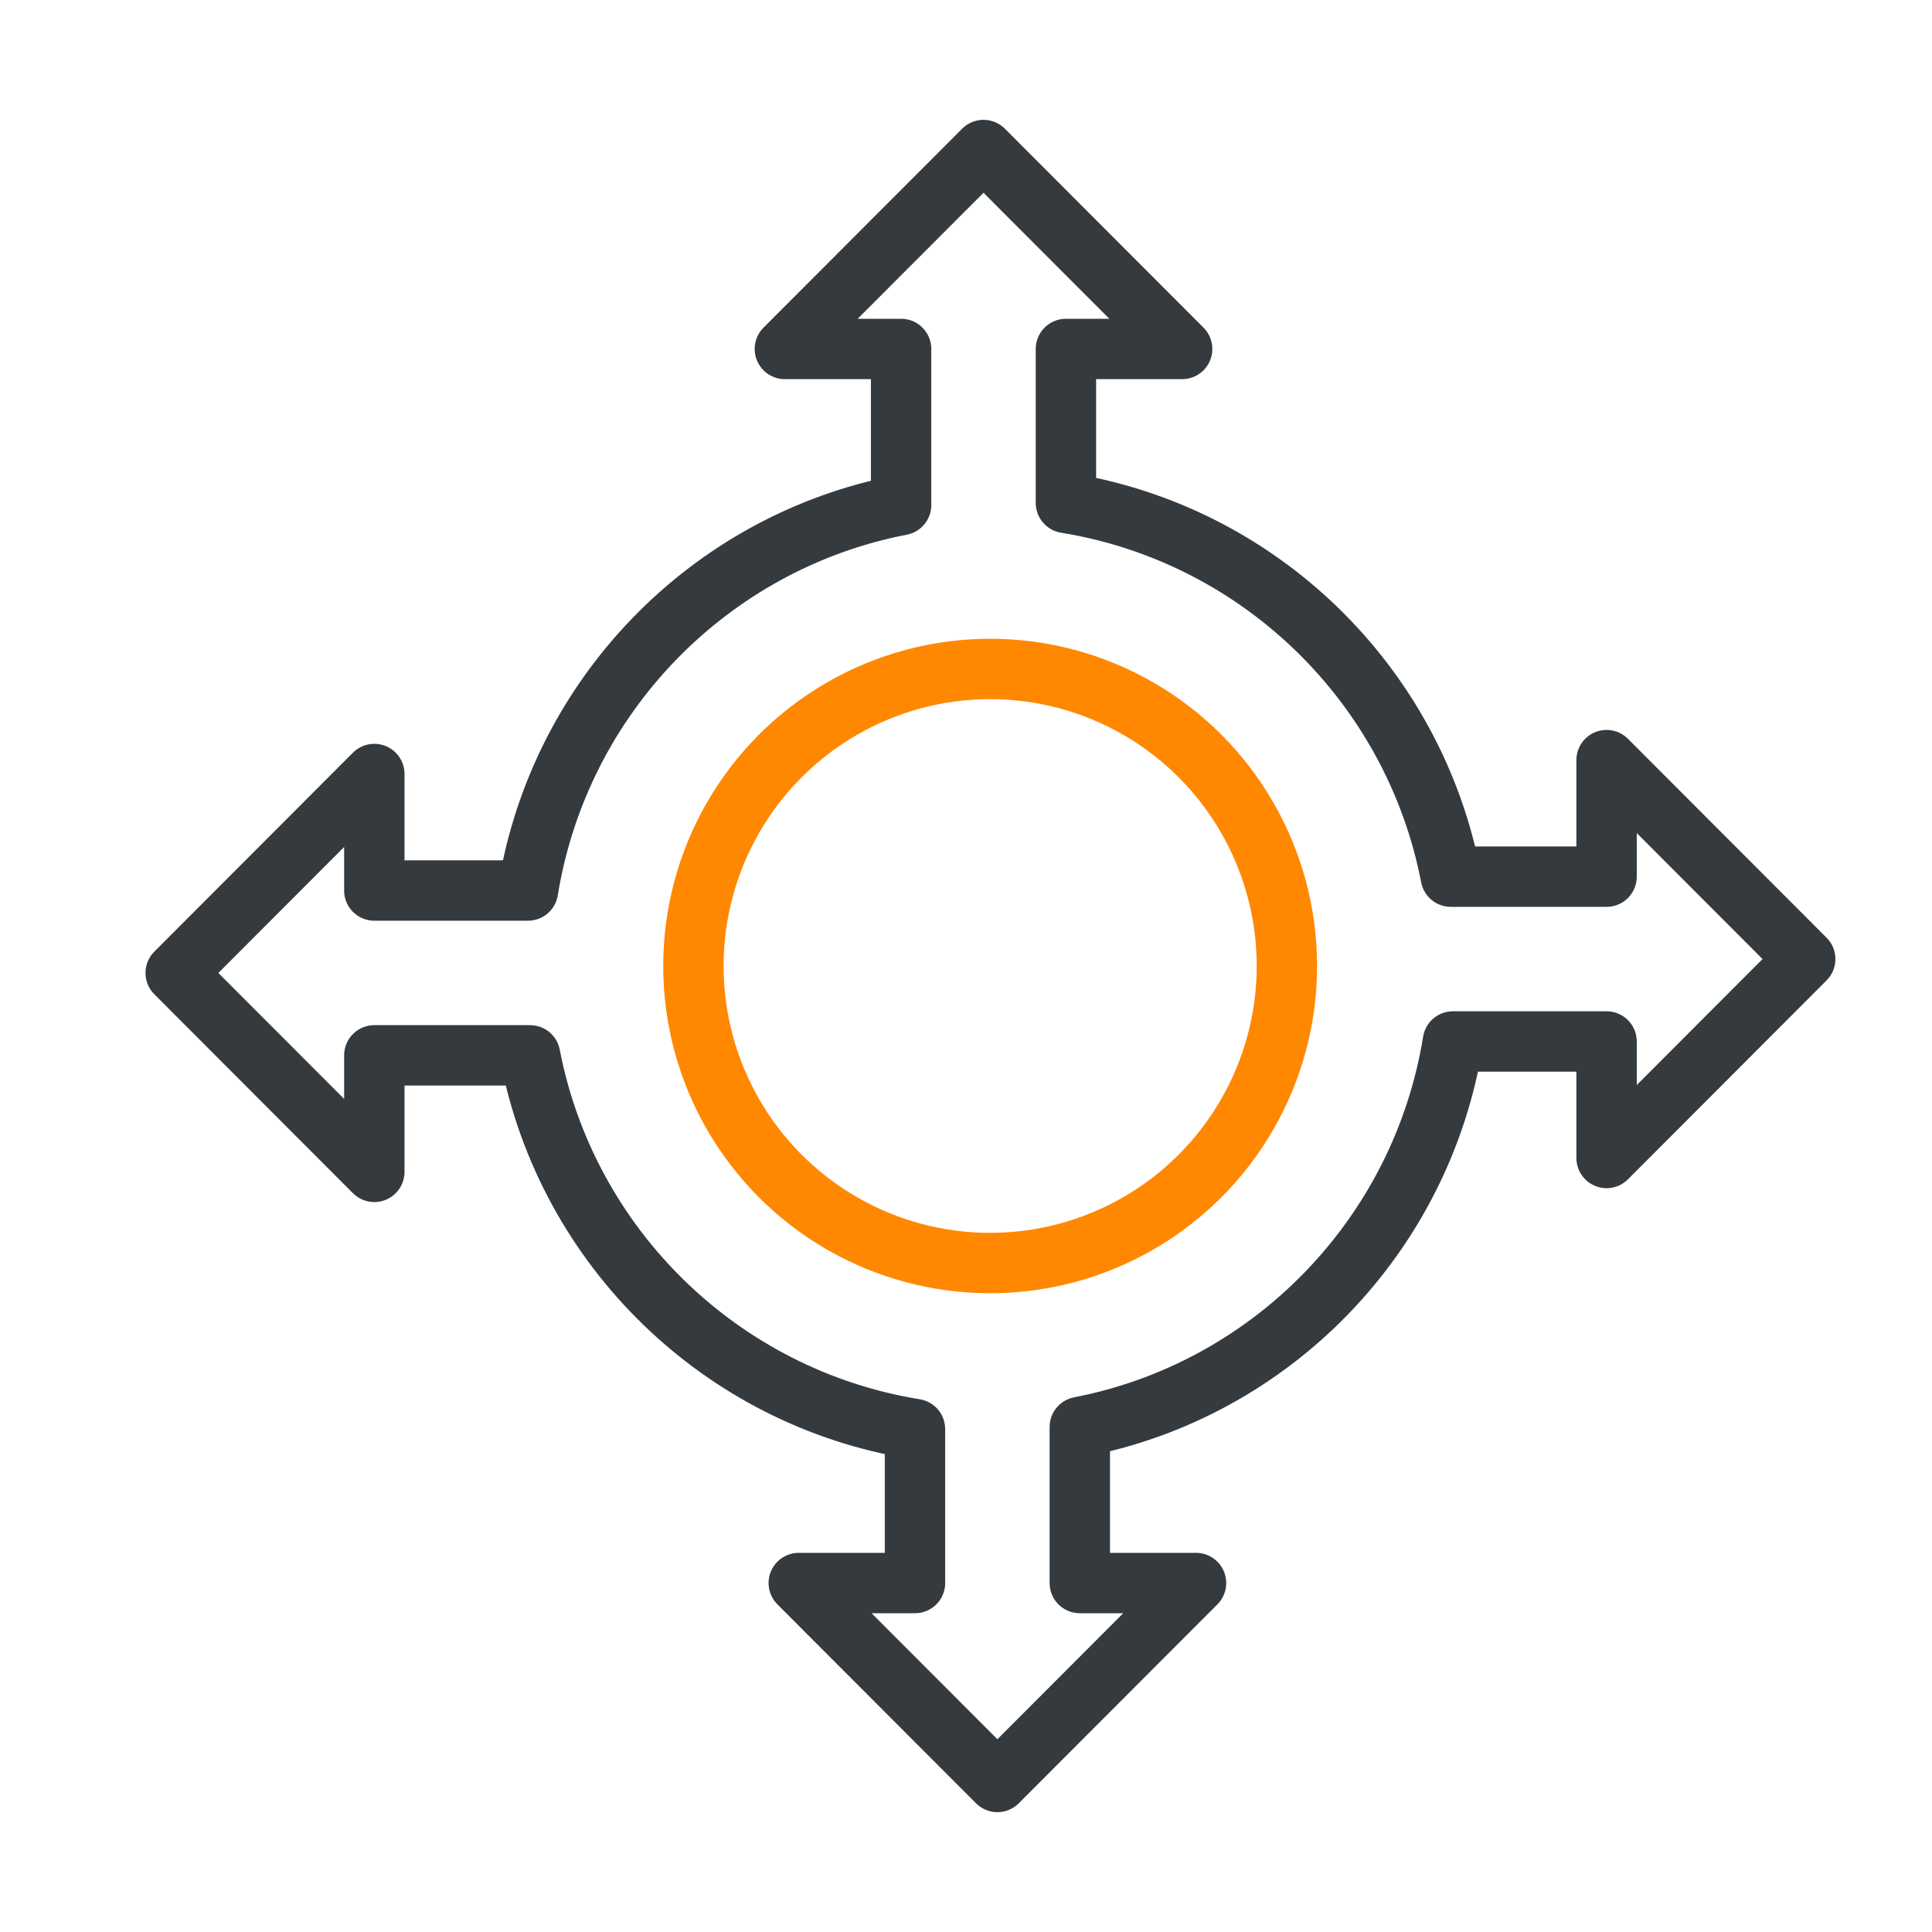
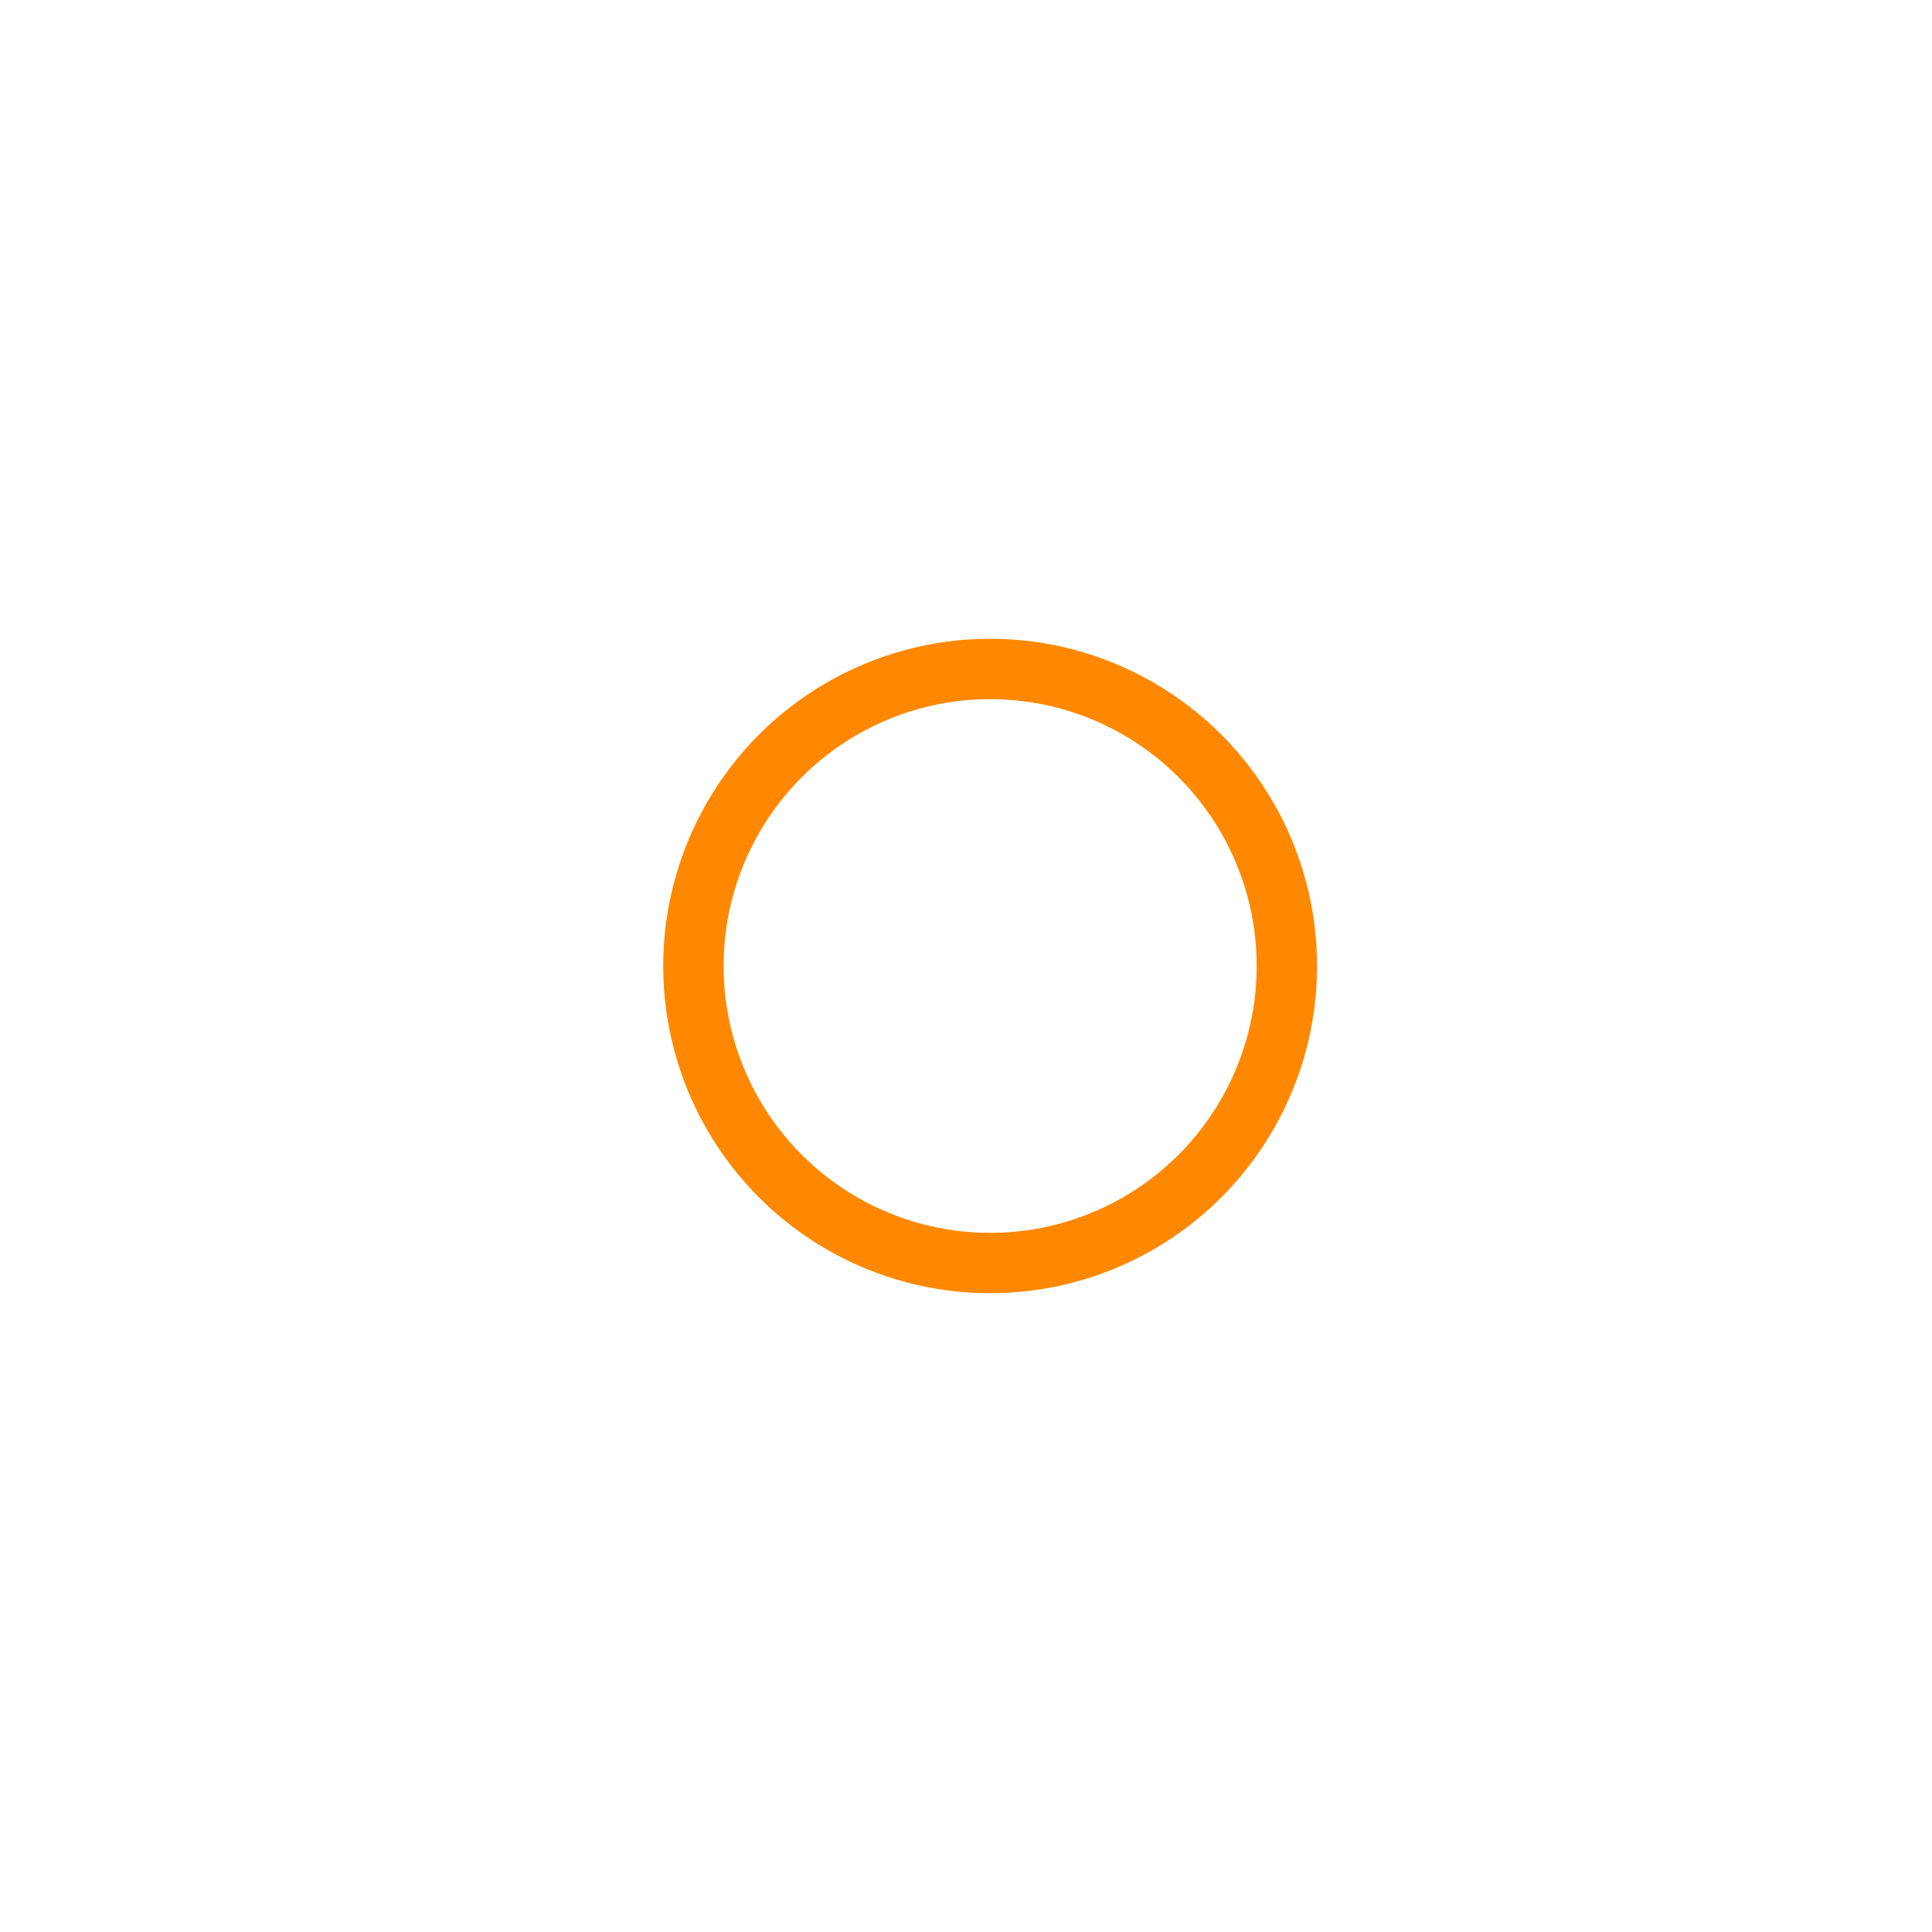
<svg xmlns="http://www.w3.org/2000/svg" id="Layer_1" viewBox="0 0 64 64">
  <defs>
    <style>
      .cls-1 {
        stroke: #343a3e;
      }

      .cls-1, .cls-2 {
        fill: none;
        stroke-linecap: round;
        stroke-linejoin: round;
        stroke-width: 2px;
      }

      .cls-2 {
        stroke: #f80;
      }
    </style>
  </defs>
  <ellipse class="cls-2" cx="32.8" cy="32" rx="9.83" ry="9.84" />
-   <path class="cls-1" d="M59.8,31.77l-6.58-6.59v3.86h-5.16c-1.23-6.37-6.33-11.34-12.75-12.38v-5.1h3.85l-6.58-6.59-6.58,6.59h3.85v5.17c-6.36,1.23-11.32,6.34-12.36,12.77h-5.09v-3.86l-6.58,6.59,6.58,6.59v-3.86h5.16c1.23,6.37,6.33,11.34,12.75,12.38v5.1h-3.85l6.58,6.59,6.58-6.59h-3.85v-5.17c6.36-1.23,11.32-6.34,12.36-12.77h5.09v3.86l6.58-6.59Z" />
</svg>